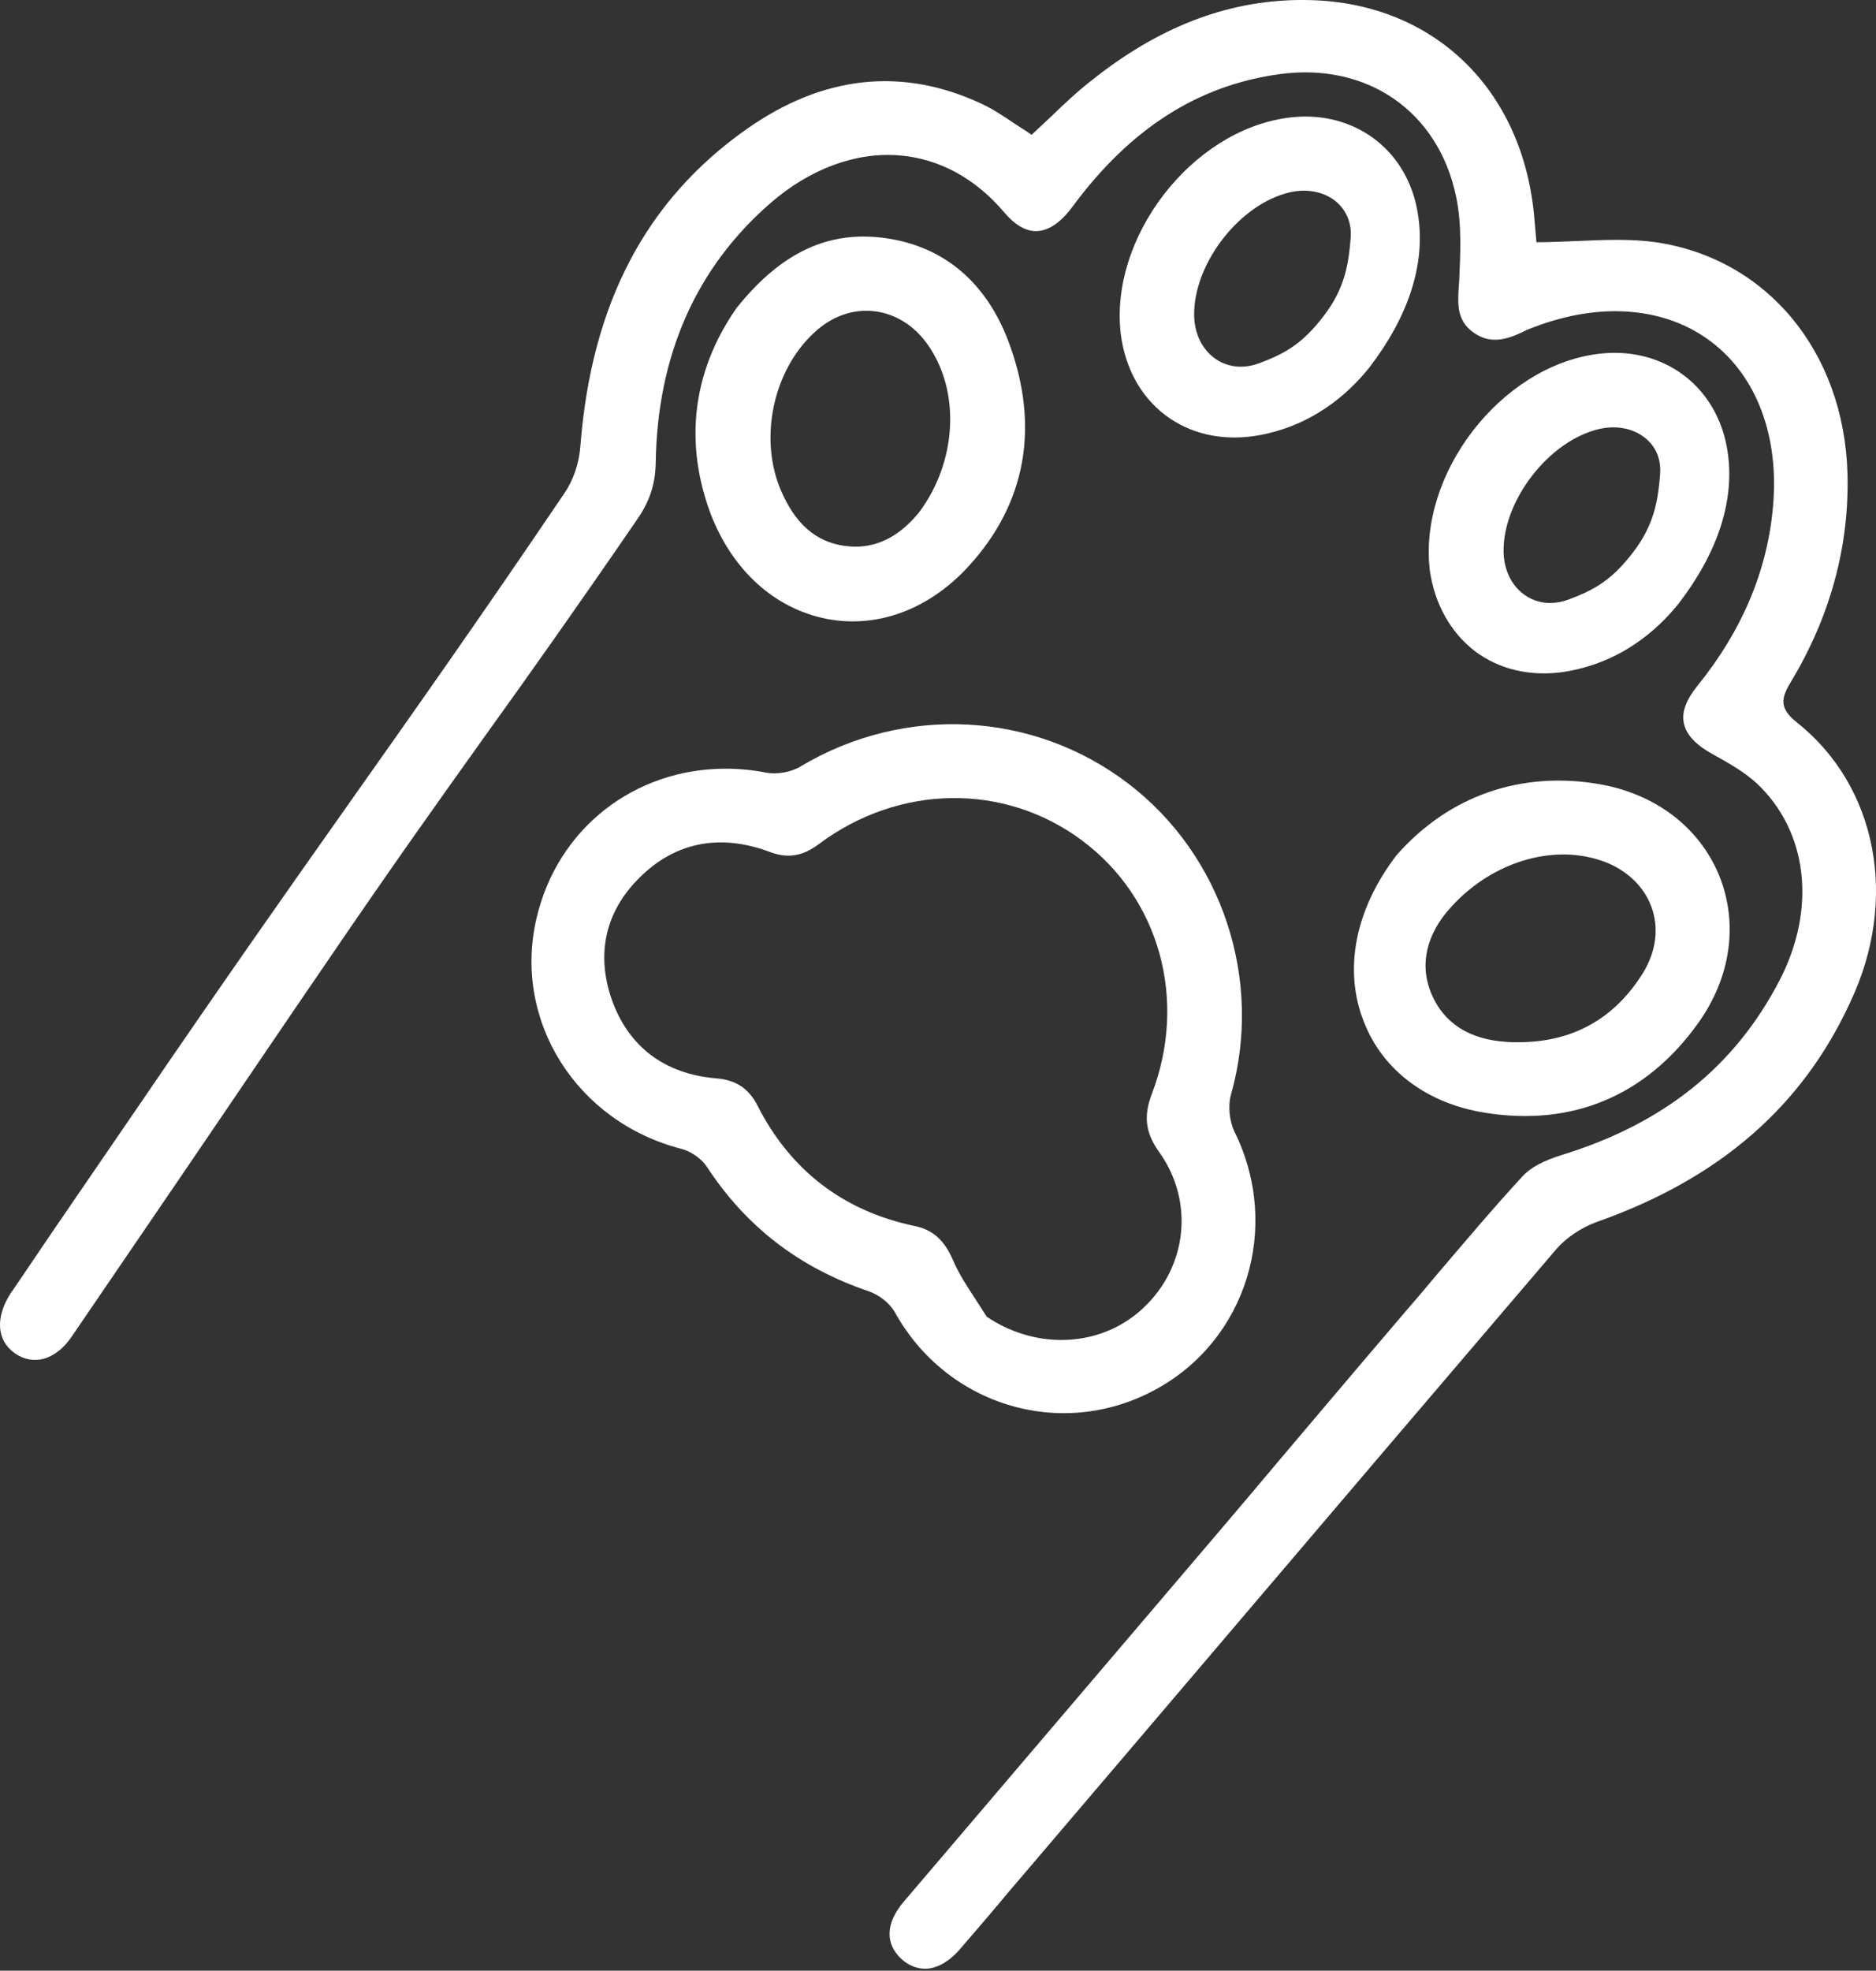
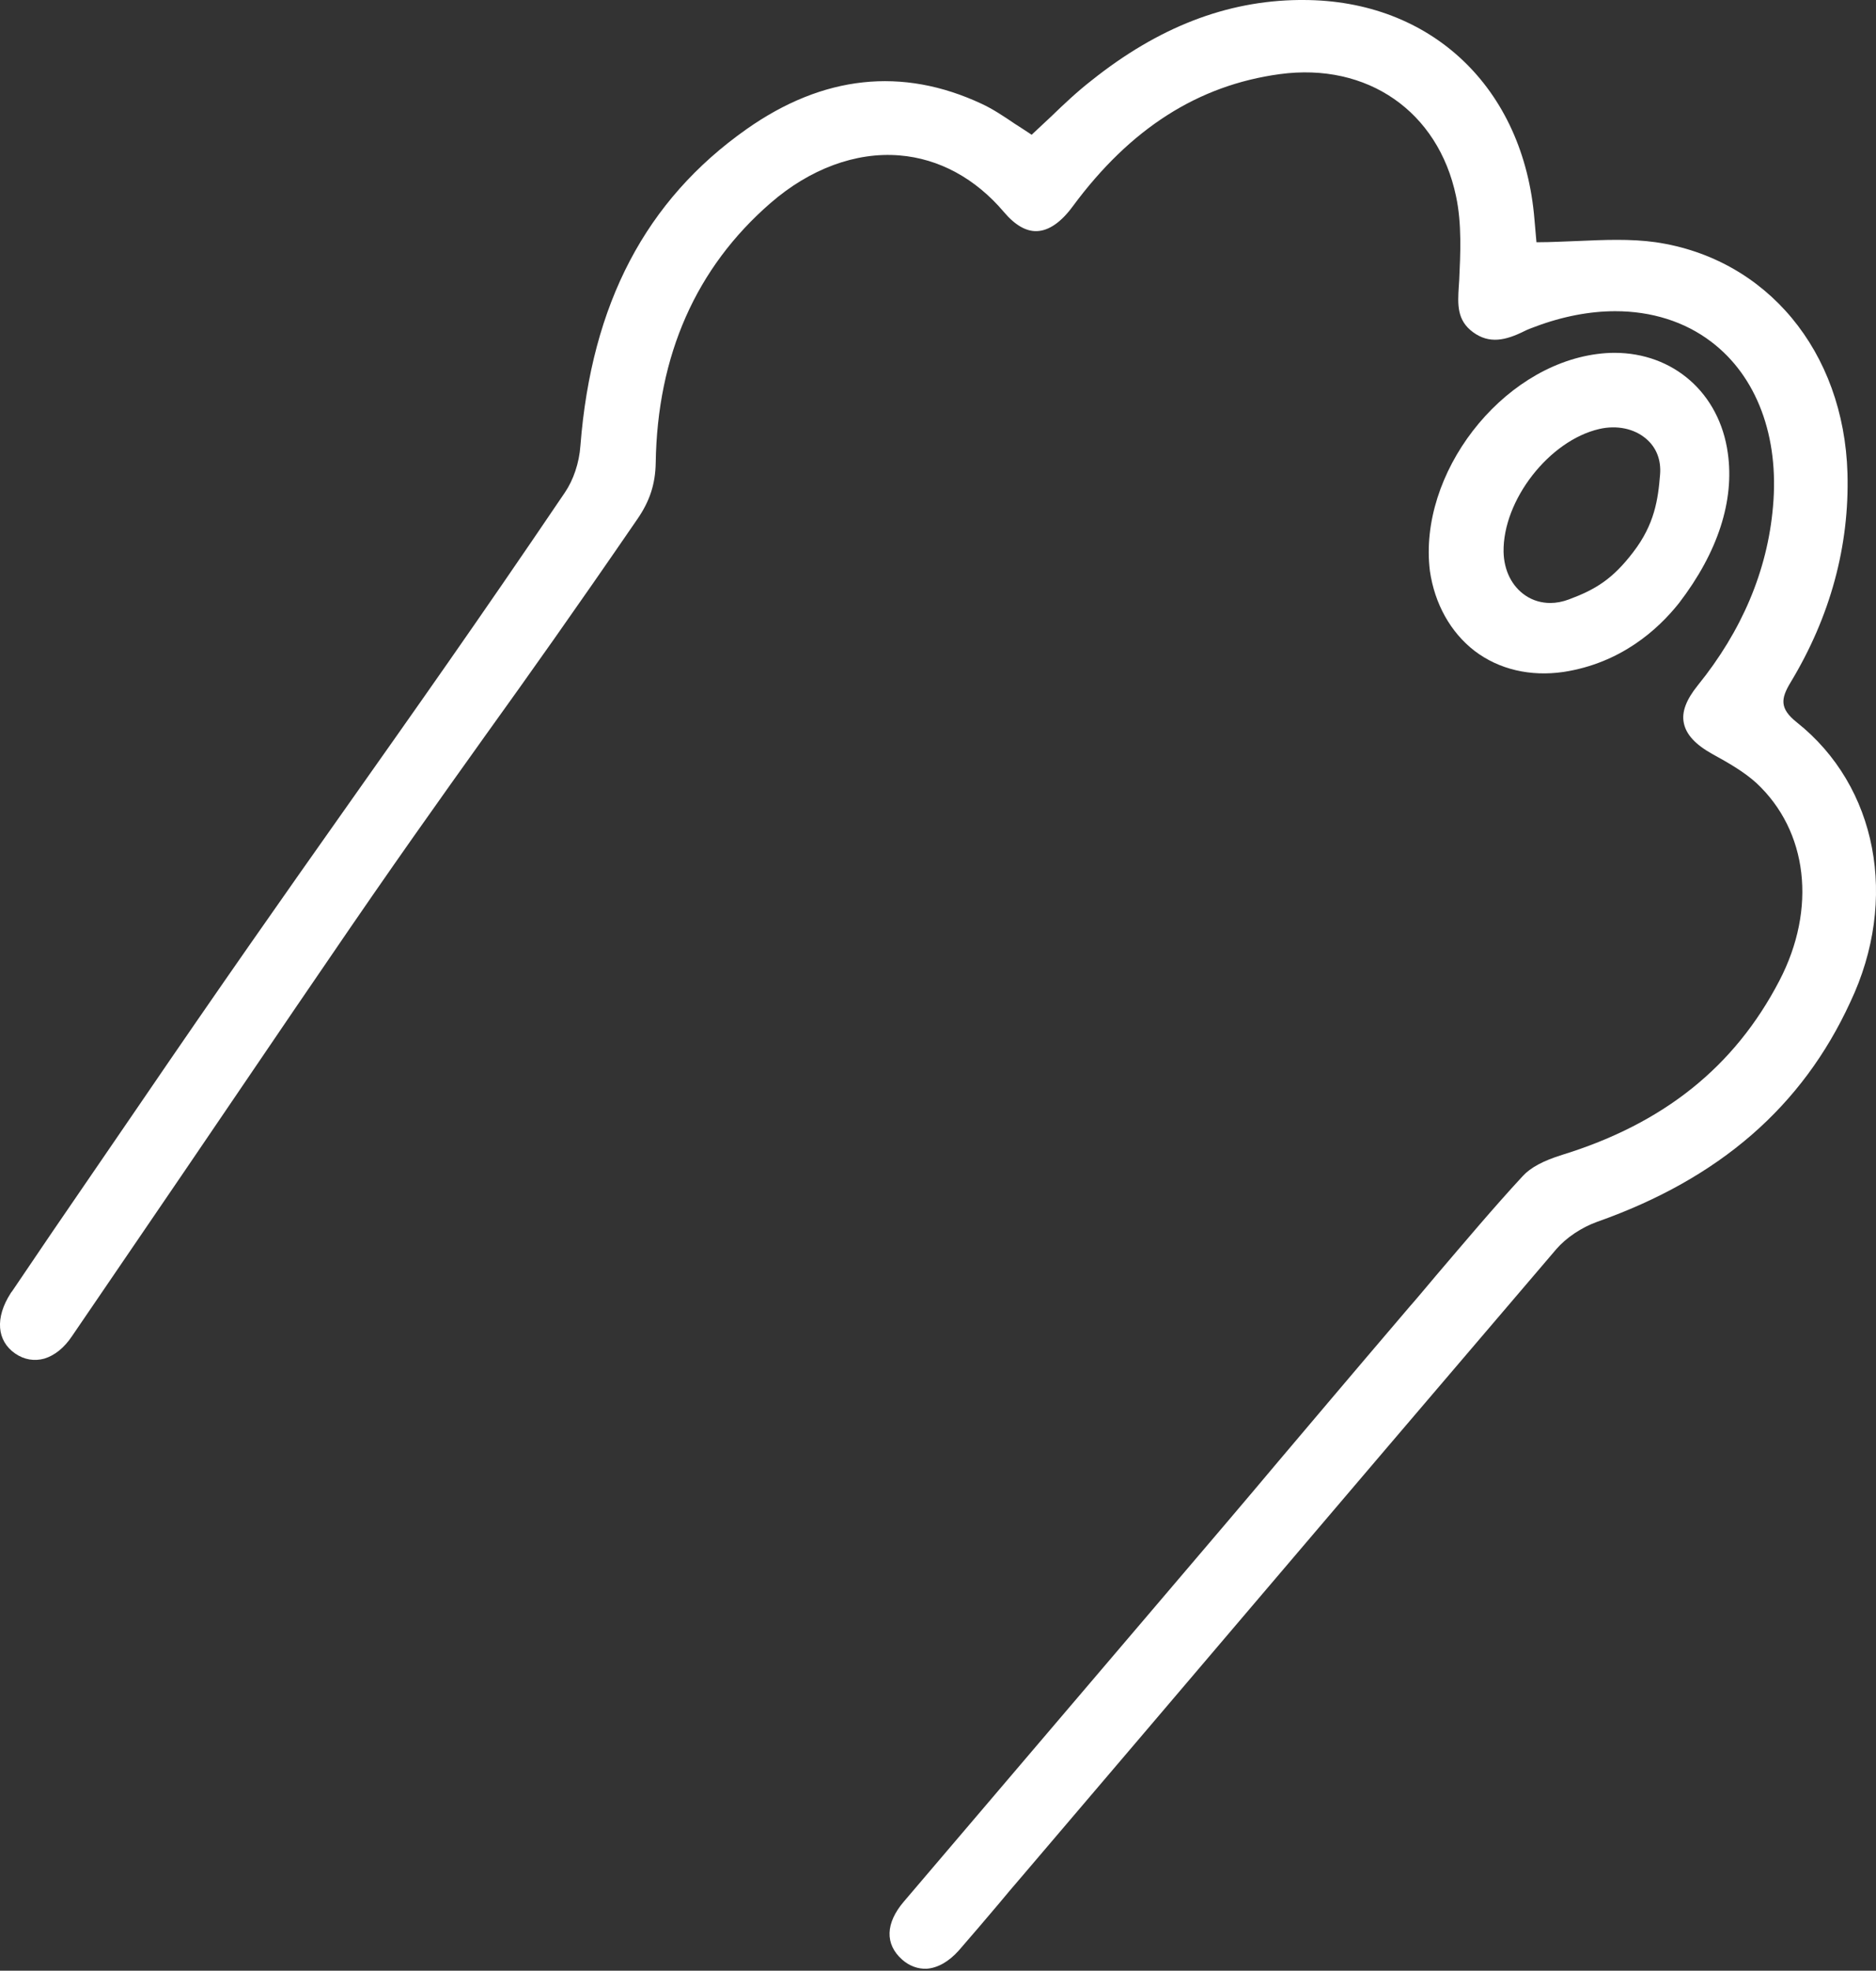
<svg xmlns="http://www.w3.org/2000/svg" version="1.1" id="Capa_1" x="0px" y="0px" viewBox="0 0 473.5 497.1" style="enable-background:new 0 0 473.5 497.1;" xml:space="preserve">
  <rect x="0" y="0" width="473.5" height="497.1" fill="#333333" stroke="none" />
  <style type="text/css">
	.st0{fill:#FFFFFF;}
</style>
  <path class="st0" d="M453.5,182.2c-4.4-3.5-4-6-1.6-10c10.1-16.7,14.9-34.5,14.4-52.8c-0.9-30.8-20.4-54.2-48.4-58.3  c-6.4-0.9-13-0.6-19.9-0.3c-3.2,0.1-6.4,0.3-9.7,0.3h-0.5l-0.5-5.7C384.6,22.1,361.2,0,328.9,0c-0.3,0-0.6,0-1,0  c-18.4,0.2-35.6,6.9-52.4,20.3c-3.6,2.8-7,6-10.2,9.1c-1.5,1.4-3.1,2.9-4.6,4.3l-0.3,0.3l-0.3-0.2c-1.4-0.9-2.7-1.8-4-2.6  c-2.8-1.9-5.5-3.7-8.3-5c-20.1-9.4-40.1-7.2-59.4,6.4c-25.4,17.9-39.1,44-41.9,79.8c-0.3,4.4-1.8,8.7-3.9,11.8  c-22,32.5-38.3,55.5-55.6,80c-15.4,21.8-31.3,44.4-51.7,74.3c-7.4,10.8-14.8,21.6-22.2,32.4L3,325.8c-0.1,0.1-0.2,0.2-0.3,0.4  c-4,6.2-3.5,12,1.1,15.2c2.3,1.6,4.9,2,7.4,1.3c2.6-0.8,5-2.7,7-5.7C37,309.5,56,281.6,74.4,254.5l8-11.7  c16.9-24.8,28.2-40.6,40.2-57.4c11-15.3,22.3-31.2,38.3-54.5c3.1-4.5,4.5-8.8,4.6-14.1c0.4-27.2,10.2-49.3,29-65.6  c9.9-8.6,21.5-12.9,32.5-12c10,0.8,19.2,5.8,26.4,14.3c2.8,3.3,5.6,4.9,8.3,4.8c3-0.1,6.1-2.2,9.1-6.3  c14.5-19.6,31.6-30.5,52.2-33.3c22.1-3,40,9.4,44.5,30.8c1.5,7,1.1,14.6,0.8,21.2c0,0.5-0.1,1-0.1,1.5c-0.3,4.6-0.5,8.6,3.6,11.6  s8.2,2.1,13-0.3c0.8-0.4,1.6-0.7,2.7-1.1c6.9-2.6,13.8-3.9,20.2-3.9c9.1,0,17.5,2.6,24.2,7.7c11.5,8.7,17.2,23.9,15.6,41.6  c-1.4,16.2-7.9,31.4-19,45.1c-2.9,3.6-4.1,6.7-3.5,9.5c0.6,2.9,2.9,5.4,7.2,7.8c4.2,2.3,8,4.5,11.1,7.3c13,12.1,15.3,31.7,5.8,49.9  c-11.3,21.7-29.2,36-54.8,43.9c-4.8,1.5-8,3.2-10,5.4c-7.5,8.1-14.7,16.7-21.8,25c-2.3,2.7-4.5,5.4-6.8,8  c-16.9,19.8-24.8,29.2-33.2,39.1c-7.8,9.3-15.9,18.8-32.1,37.8c-19.9,23.4-41.3,48.4-62.3,73.1c-4.6,5.4-4.8,10.7-0.4,14.6  c1.8,1.6,4,2.4,6.2,2.3c2.8-0.2,5.6-1.8,8.1-4.6c3.4-3.9,6.8-7.9,10.1-11.8c1.8-2.2,3.7-4.4,5.5-6.5c23.4-27.4,40.7-47.8,57.5-67.5  c23-27,44.7-52.5,77.7-91.1c2.5-2.9,6.4-5.5,10.3-6.9c30.9-10.9,51.8-29.1,63.9-55.4C479.3,226.9,473.8,198.3,453.5,182.2z" />
-   <path class="st0" d="M291.3,350.7c23.3-12.4,32.2-41.1,20.3-65.2c-1.3-2.7-1.7-6.6-0.9-9.4c8.2-28.9-2.2-60.4-26-78.5  c-23.9-18.2-56.4-19.9-82.6-4.3c-2.4,1.5-6,2.1-8.7,1.6c-3.5-0.7-7-1-10.3-1c-22.8,0-42.4,14.9-47.7,37.8  c-6,25.8,10.1,51.3,36.6,58.1c2.4,0.6,5.1,2.5,6.4,4.5c9.9,15.1,23.2,25.4,40.8,31.4c2.7,0.9,5.3,3,6.6,5.2  C238.9,354.6,267.7,363.3,291.3,350.7z M191.2,278.9c-2.2-4.3-5.4-6.5-10.5-6.9c-13-1.1-22.1-8-26.3-19.9c-4-11.5-1.6-22.2,7-30.7  c9-9,20.4-11.2,32.9-6.5c4.5,1.7,8.3,1.1,12.4-2c20.2-15.1,46.8-15.5,66.4-0.9s26.7,40.3,17.6,64c-2.1,5.5-1.6,9.7,1.8,14.5  c8.9,12.3,7.3,28.9-3.9,39.4c-5.7,5.4-13.1,8.1-20.7,8.1c-6.4,0-13-1.9-18.9-5.9l-0.1-0.2c-0.9-1.4-1.8-2.8-2.7-4.2  c-2.1-3.2-4.2-6.4-5.7-9.9c-2.2-5.1-5.2-7.7-9.9-8.6C212.8,305.4,199.5,295.2,191.2,278.9z" />
-   <path class="st0" d="M344.3,257.9c4.8,12.2,16,20.5,30.6,22.8c22,3.5,40.6-4.3,53.7-22.6c8.3-11.6,10.2-25.2,5.3-37.3  c-5-12.1-16-20.5-30.2-23c-19.8-3.4-38,2.9-51.2,17.9C342,229.4,339,244.7,344.3,257.9z M364.4,231L364.4,231  c9.9-12.6,26.1-18.4,39.5-14c6.2,2,10.9,6.3,12.9,11.7s1.2,11.3-2.1,16.7c-7.2,11.6-17.8,17.5-31.5,17.5c-1,0-2,0-3.1-0.1  c-9.2-0.6-15.7-4.7-18.8-12.1C357.8,242.4,361.1,235.4,364.4,231z" />
-   <path class="st0" d="M208.6,156.1c12.9,2.5,26-2.4,36-13.4c14.4-15.8,17.9-35.2,10-56.4c-5.6-15-16.3-24.1-30.9-26.2  c-14.5-2.1-26.5,3.5-37.8,17.6c-11.1,15.9-13.3,33.9-6.5,52C184.9,143.9,195.5,153.5,208.6,156.1z M205.5,83.9  c4.4-4.1,9.7-6,15.1-5.4c5.3,0.6,10.2,3.6,13.6,8.5c8.3,11.8,7.3,29.5-2.2,42.2l0,0c-4.7,5.8-10.1,8.7-16.1,8.7  c-0.9,0-1.8-0.1-2.7-0.2c-7.3-1-12.5-5.6-16.1-14C191.5,110.6,195.1,93.5,205.5,83.9z" />
-   <path class="st0" d="M329.5,29.4c-1.4,0-2.9,0.1-4.4,0.3c-24.4,3.2-45.2,30.3-42.2,54.7c1.1,8.4,5,15.6,11.2,20.3s14.1,6.5,22.4,5.3  c14.4-2.2,23.8-10.6,29.2-17.4c9.8-12.8,14-25.8,12.3-37.8C356,39.5,344.2,29.4,329.5,29.4z M340.9,60.1c-0.5,6.3-1.4,12.6-6.8,19.6  c-5.2,6.8-9.5,9.4-16.2,11.9c-1.6,0.6-3.2,0.9-4.7,0.9c-2.2,0-4.4-0.6-6.3-1.9c-3.4-2.3-5.4-6.3-5.5-11  c-0.2-13.1,11.5-28.2,24.2-31.1c4.4-1,8.8-0.1,11.8,2.5C340,53.3,341.2,56.5,340.9,60.1z" />
  <path class="st0" d="M372.2,164.2c6.2,4.7,14.1,6.5,22.4,5.3c14.4-2.2,23.8-10.6,29.2-17.4c9.8-12.8,14-25.8,12.3-37.8  C434,99.1,422.3,89,407.5,89c-1.4,0-2.9,0.1-4.4,0.3c-24.4,3.2-45.2,30.3-42.2,54.7C362.1,152.3,366.1,159.5,372.2,164.2z   M403.7,108.2c4.4-1,8.8-0.1,11.8,2.5c2.6,2.2,3.8,5.4,3.5,9c-0.5,6.3-1.4,12.6-6.8,19.6c-5.2,6.8-9.5,9.4-16.2,11.9  c-1.6,0.6-3.2,0.9-4.7,0.9c-2.2,0-4.4-0.6-6.3-1.9c-3.4-2.3-5.4-6.3-5.5-11C379.3,126.2,391,111.1,403.7,108.2z" />
</svg>